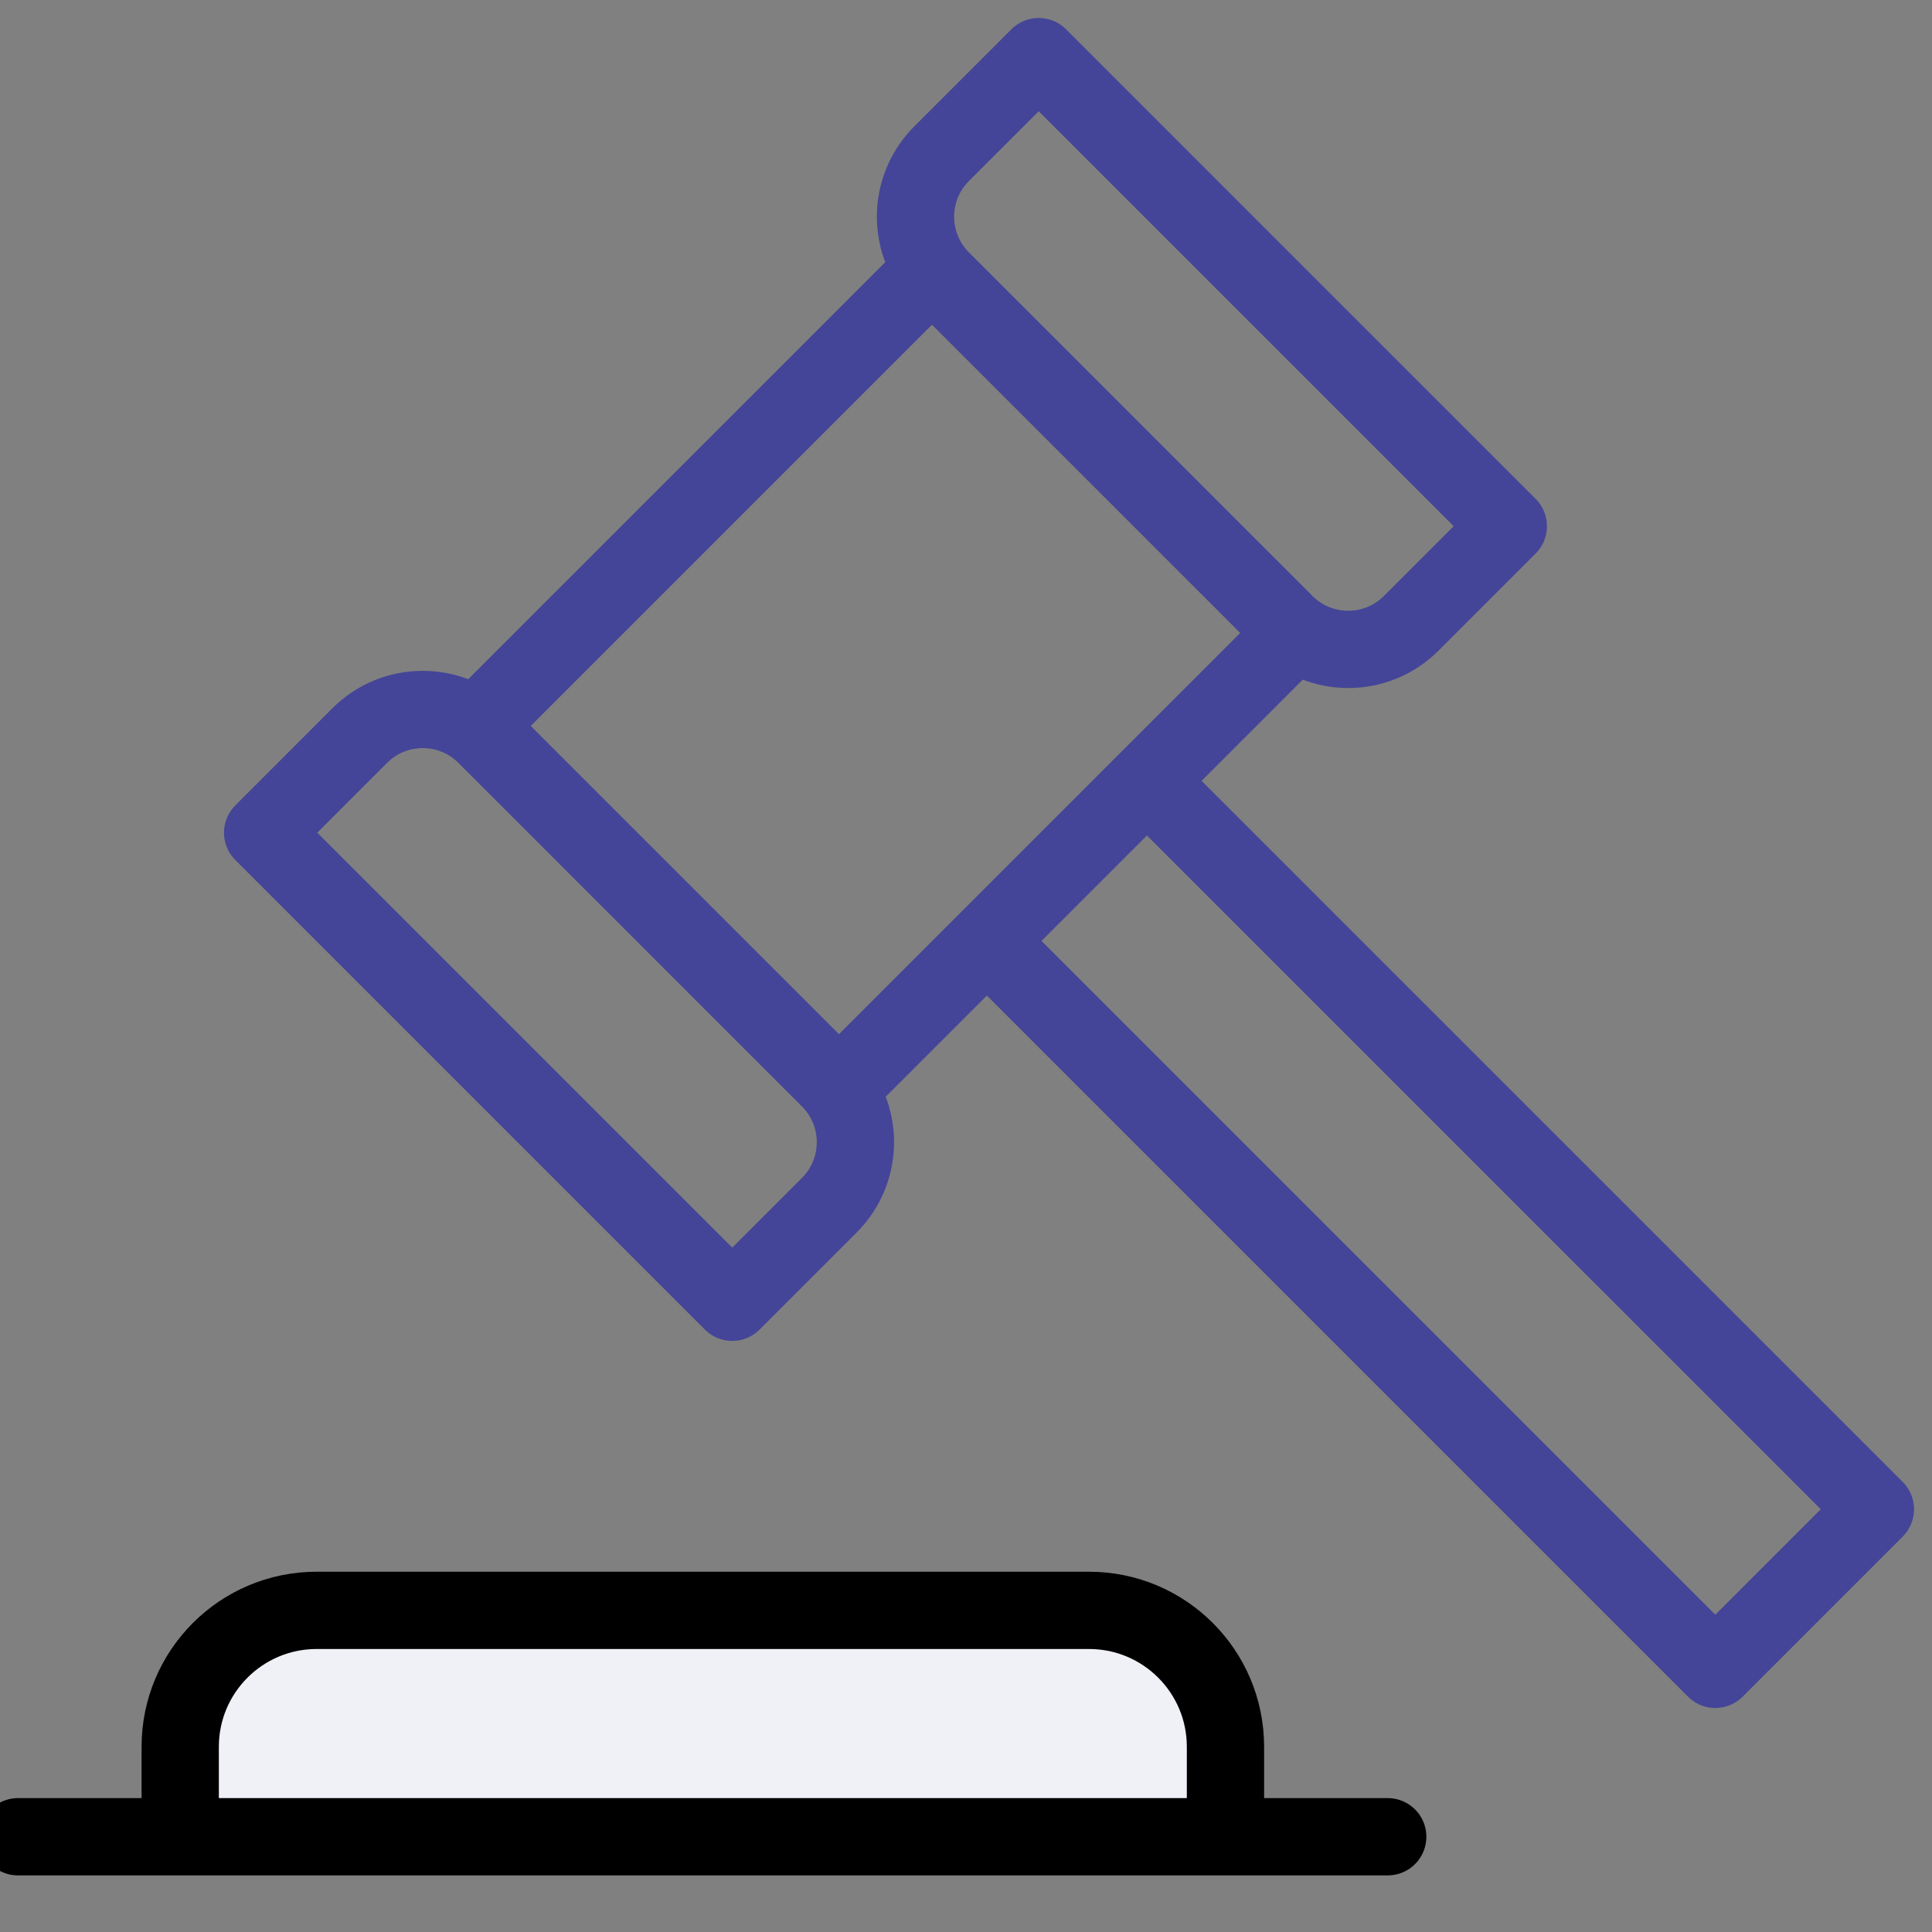
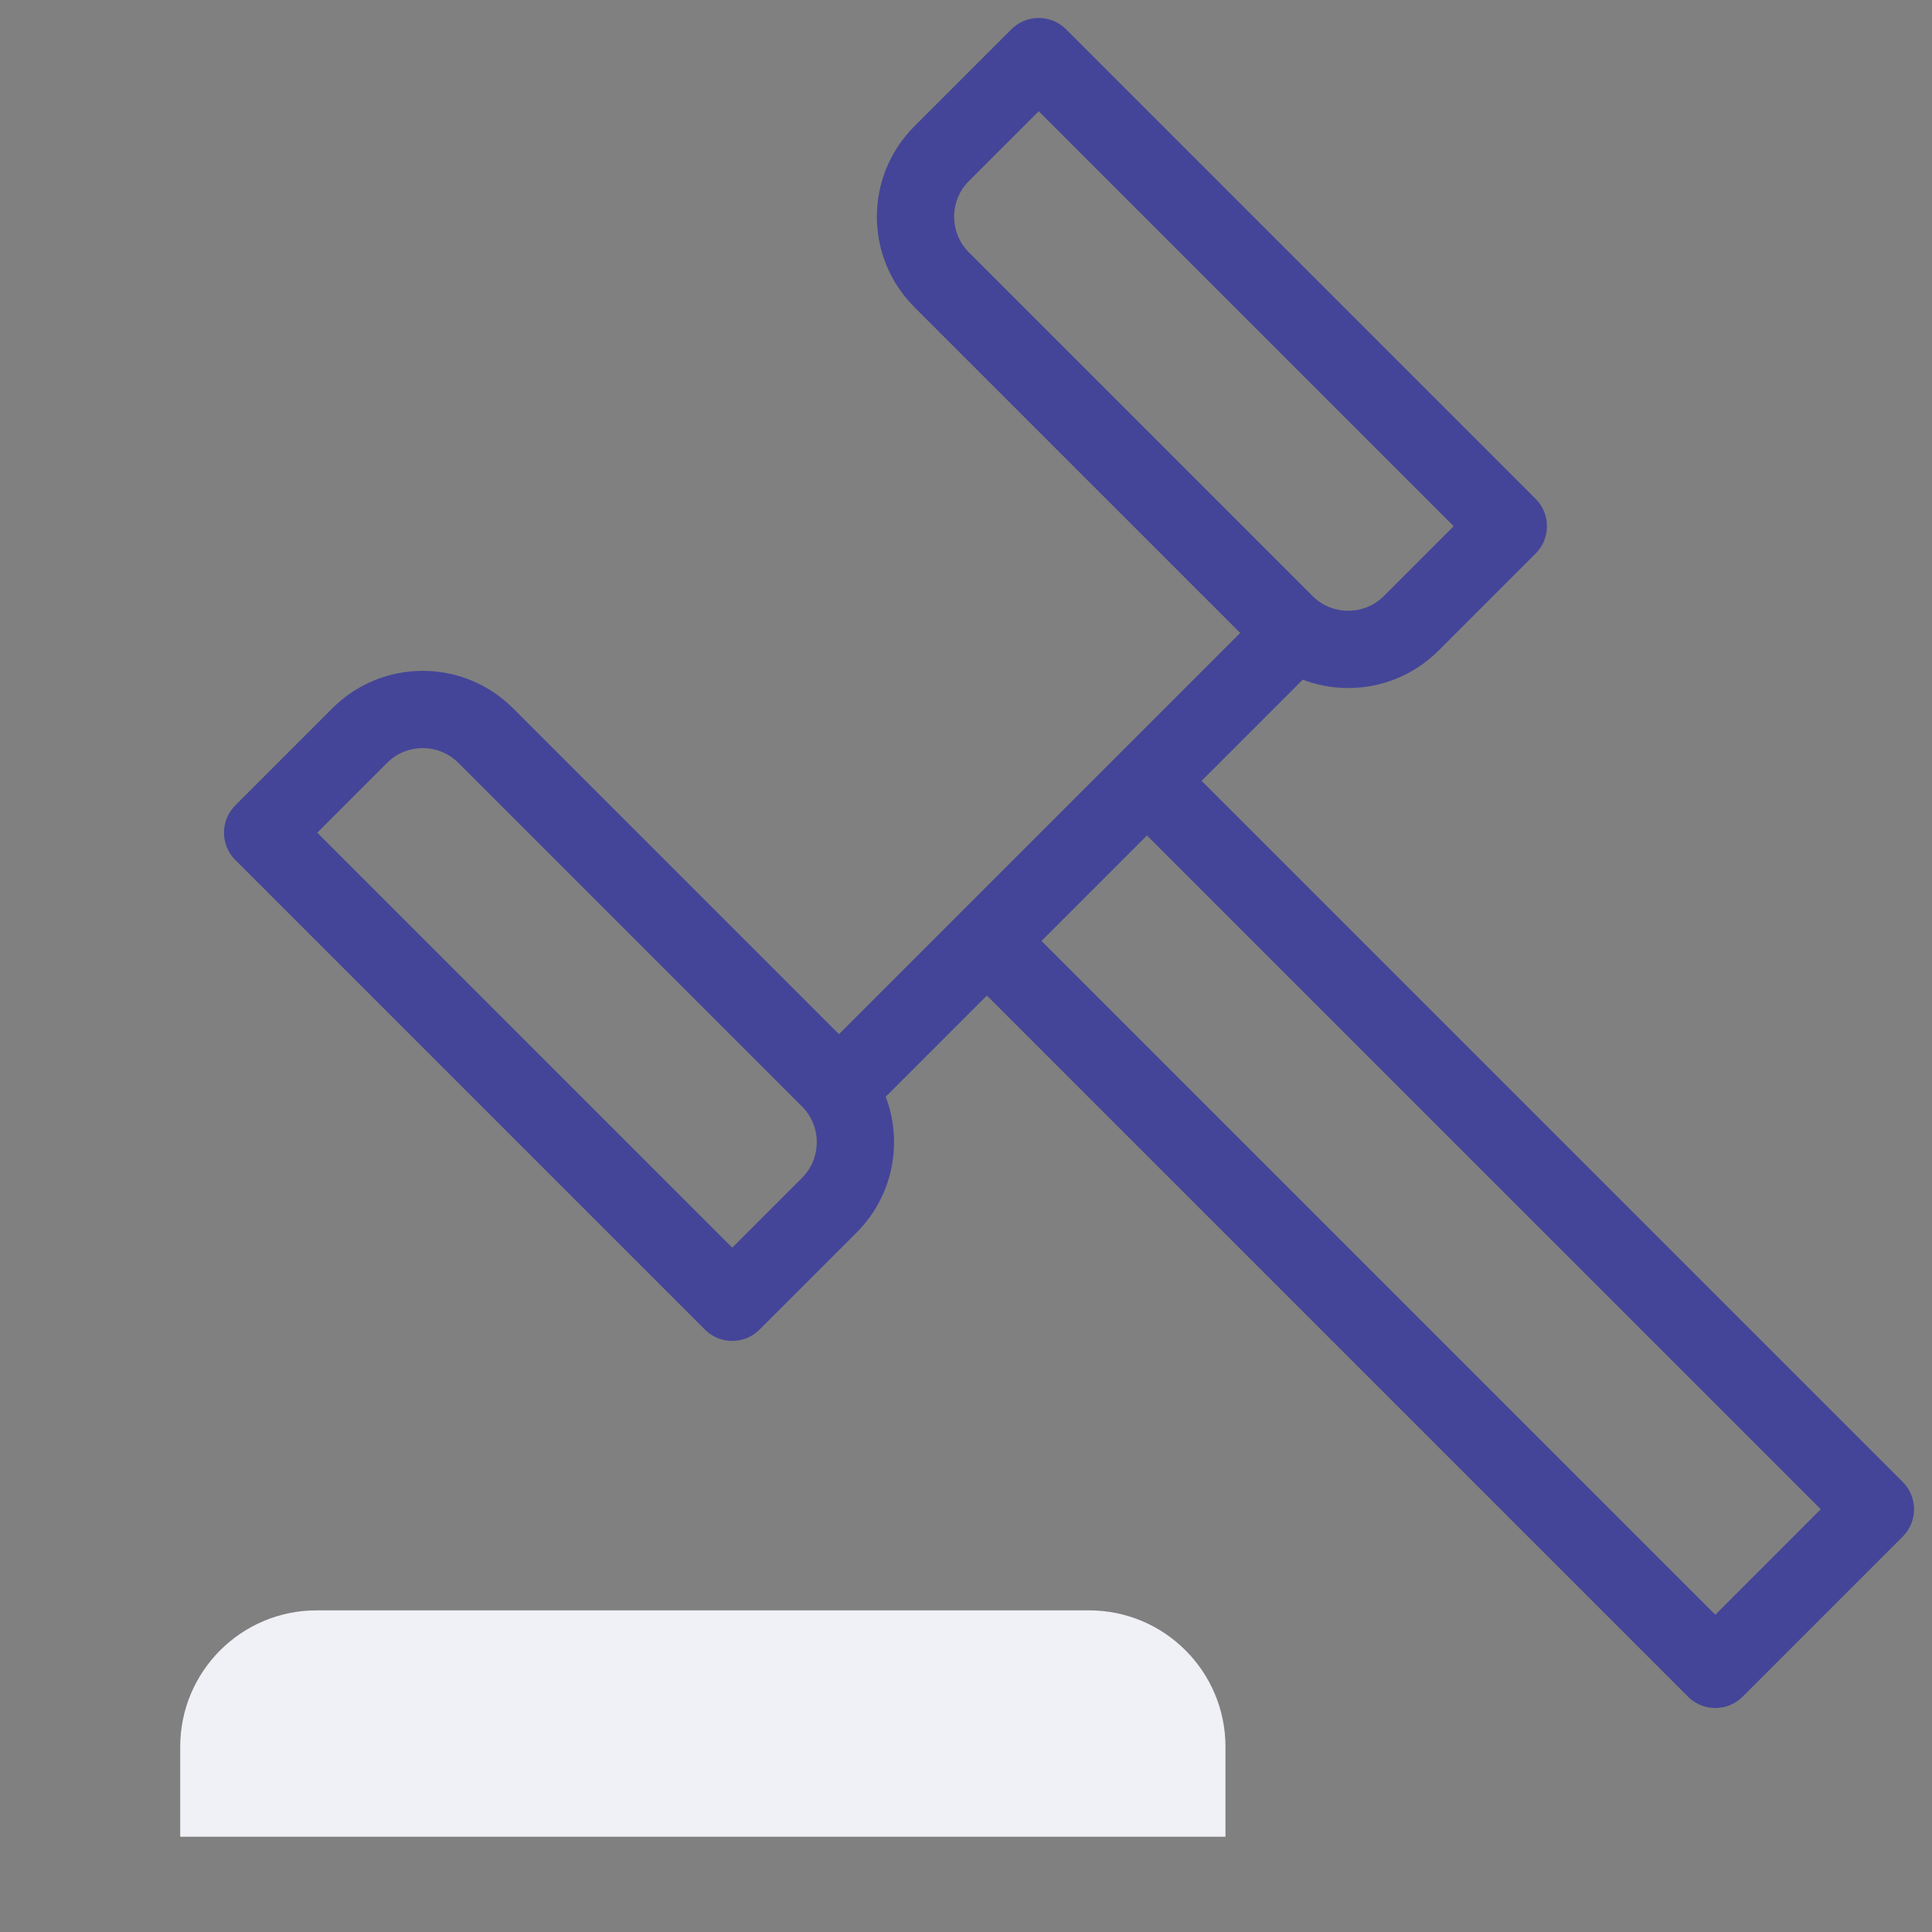
<svg xmlns="http://www.w3.org/2000/svg" width="50" height="50" viewBox="0 0 50 50" fill="none">
  <rect x="0" y="0" width="50" height="50" fill="#808080" stroke="none" />
  <g clip-path="url(#clip0_402_2116)">
-     <path d="M24.138 6.971L12.303 18.806M33.529 16.362L21.694 28.197M29.683 20.208L48.535 39.059L44.392 43.203L25.54 24.351M21.463 31.19L18.95 33.703L6.797 21.55L9.309 19.037C10.21 18.136 11.67 18.136 12.571 19.037L21.463 27.929C22.363 28.83 22.363 30.29 21.463 31.19ZM36.522 16.131L39.035 13.618L26.882 1.465L24.369 3.977C23.468 4.878 23.468 6.338 24.369 7.239L33.261 16.131C34.162 17.031 35.622 17.031 36.522 16.131Z" stroke="#444598" stroke-width="2" stroke-miterlimit="10" stroke-linecap="round" stroke-linejoin="round" />
+     <path d="M24.138 6.971M33.529 16.362L21.694 28.197M29.683 20.208L48.535 39.059L44.392 43.203L25.54 24.351M21.463 31.19L18.95 33.703L6.797 21.55L9.309 19.037C10.21 18.136 11.67 18.136 12.571 19.037L21.463 27.929C22.363 28.83 22.363 30.29 21.463 31.19ZM36.522 16.131L39.035 13.618L26.882 1.465L24.369 3.977C23.468 4.878 23.468 6.338 24.369 7.239L33.261 16.131C34.162 17.031 35.622 17.031 36.522 16.131Z" stroke="#444598" stroke-width="2" stroke-miterlimit="10" stroke-linecap="round" stroke-linejoin="round" />
    <path d="M4.664 47.535H31.715V45.206C31.715 43.257 30.134 41.676 28.184 41.676H8.195C6.245 41.676 4.664 43.257 4.664 45.206V47.535Z" fill="#F0F0F7" />
-     <path d="M35.914 47.535H0.465M31.715 47.535H4.664V45.206C4.664 43.257 6.245 41.676 8.195 41.676H28.184C30.134 41.676 31.715 43.257 31.715 45.206V47.535Z" stroke="black" stroke-width="2" stroke-miterlimit="10" stroke-linecap="round" stroke-linejoin="round" />
  </g>
  <defs>
    <clipPath id="clip0_402_2116">
      <rect width="50" height="50" fill="white" />
    </clipPath>
  </defs>
</svg>